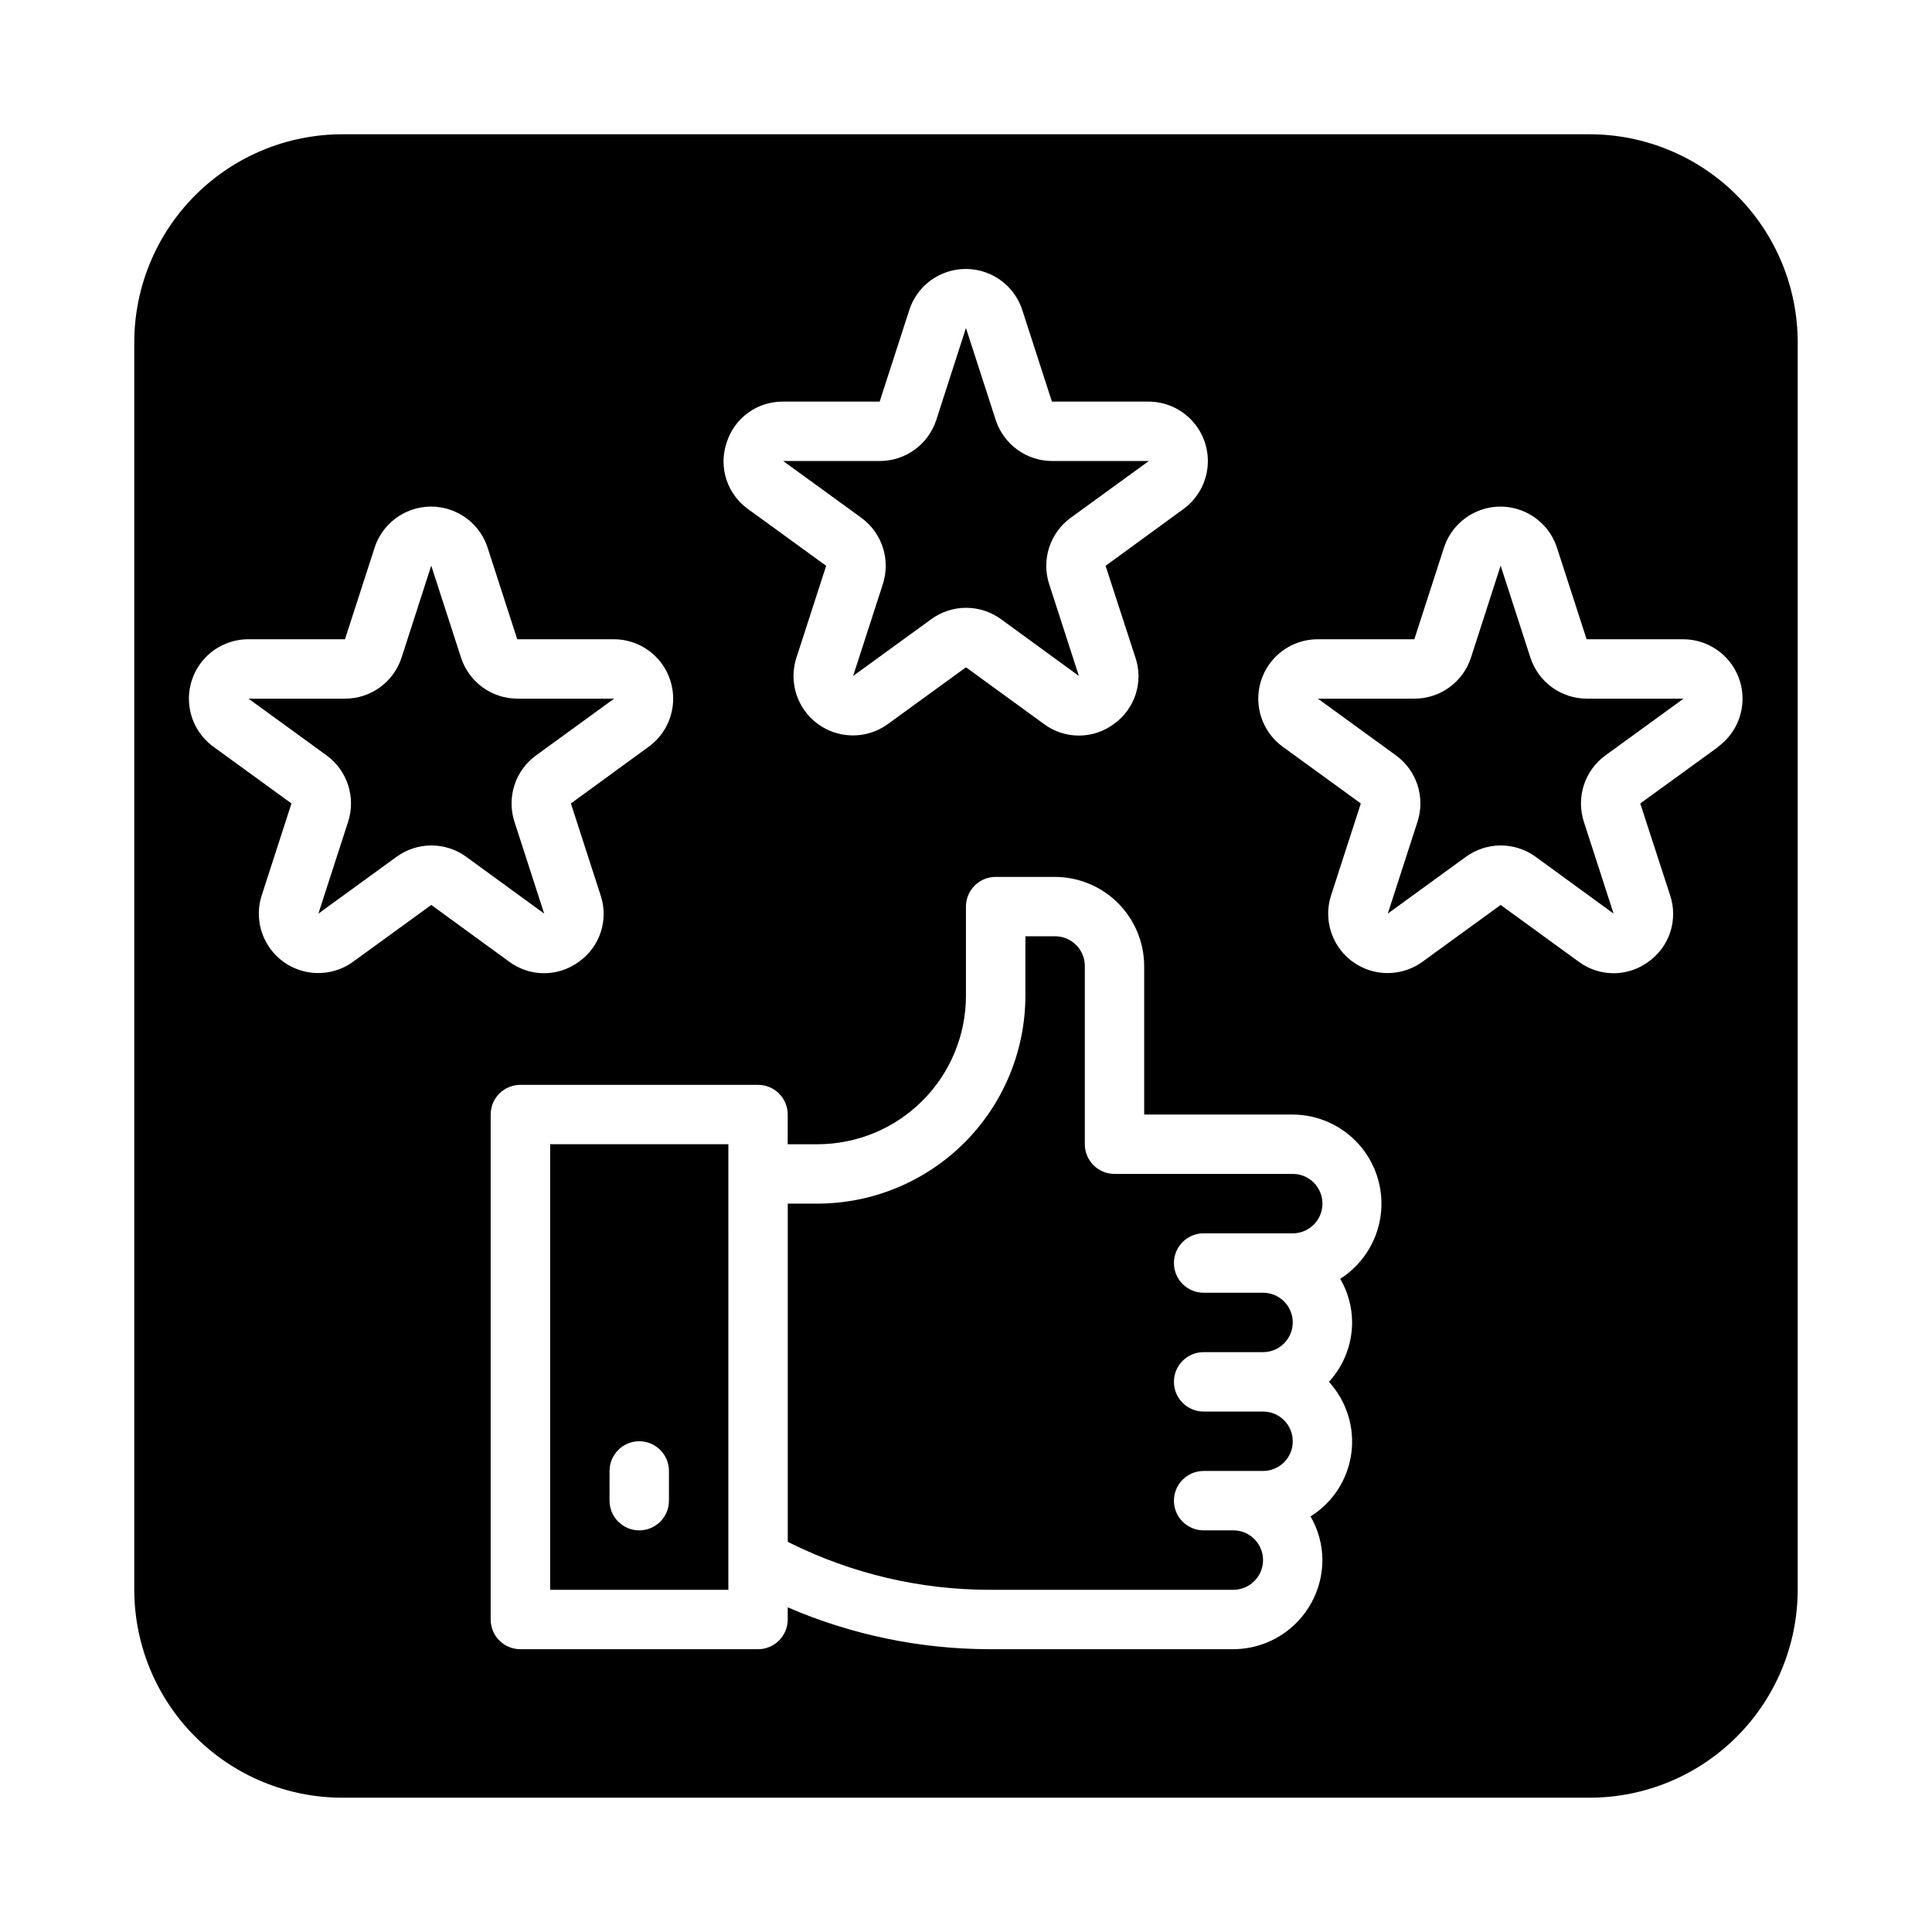
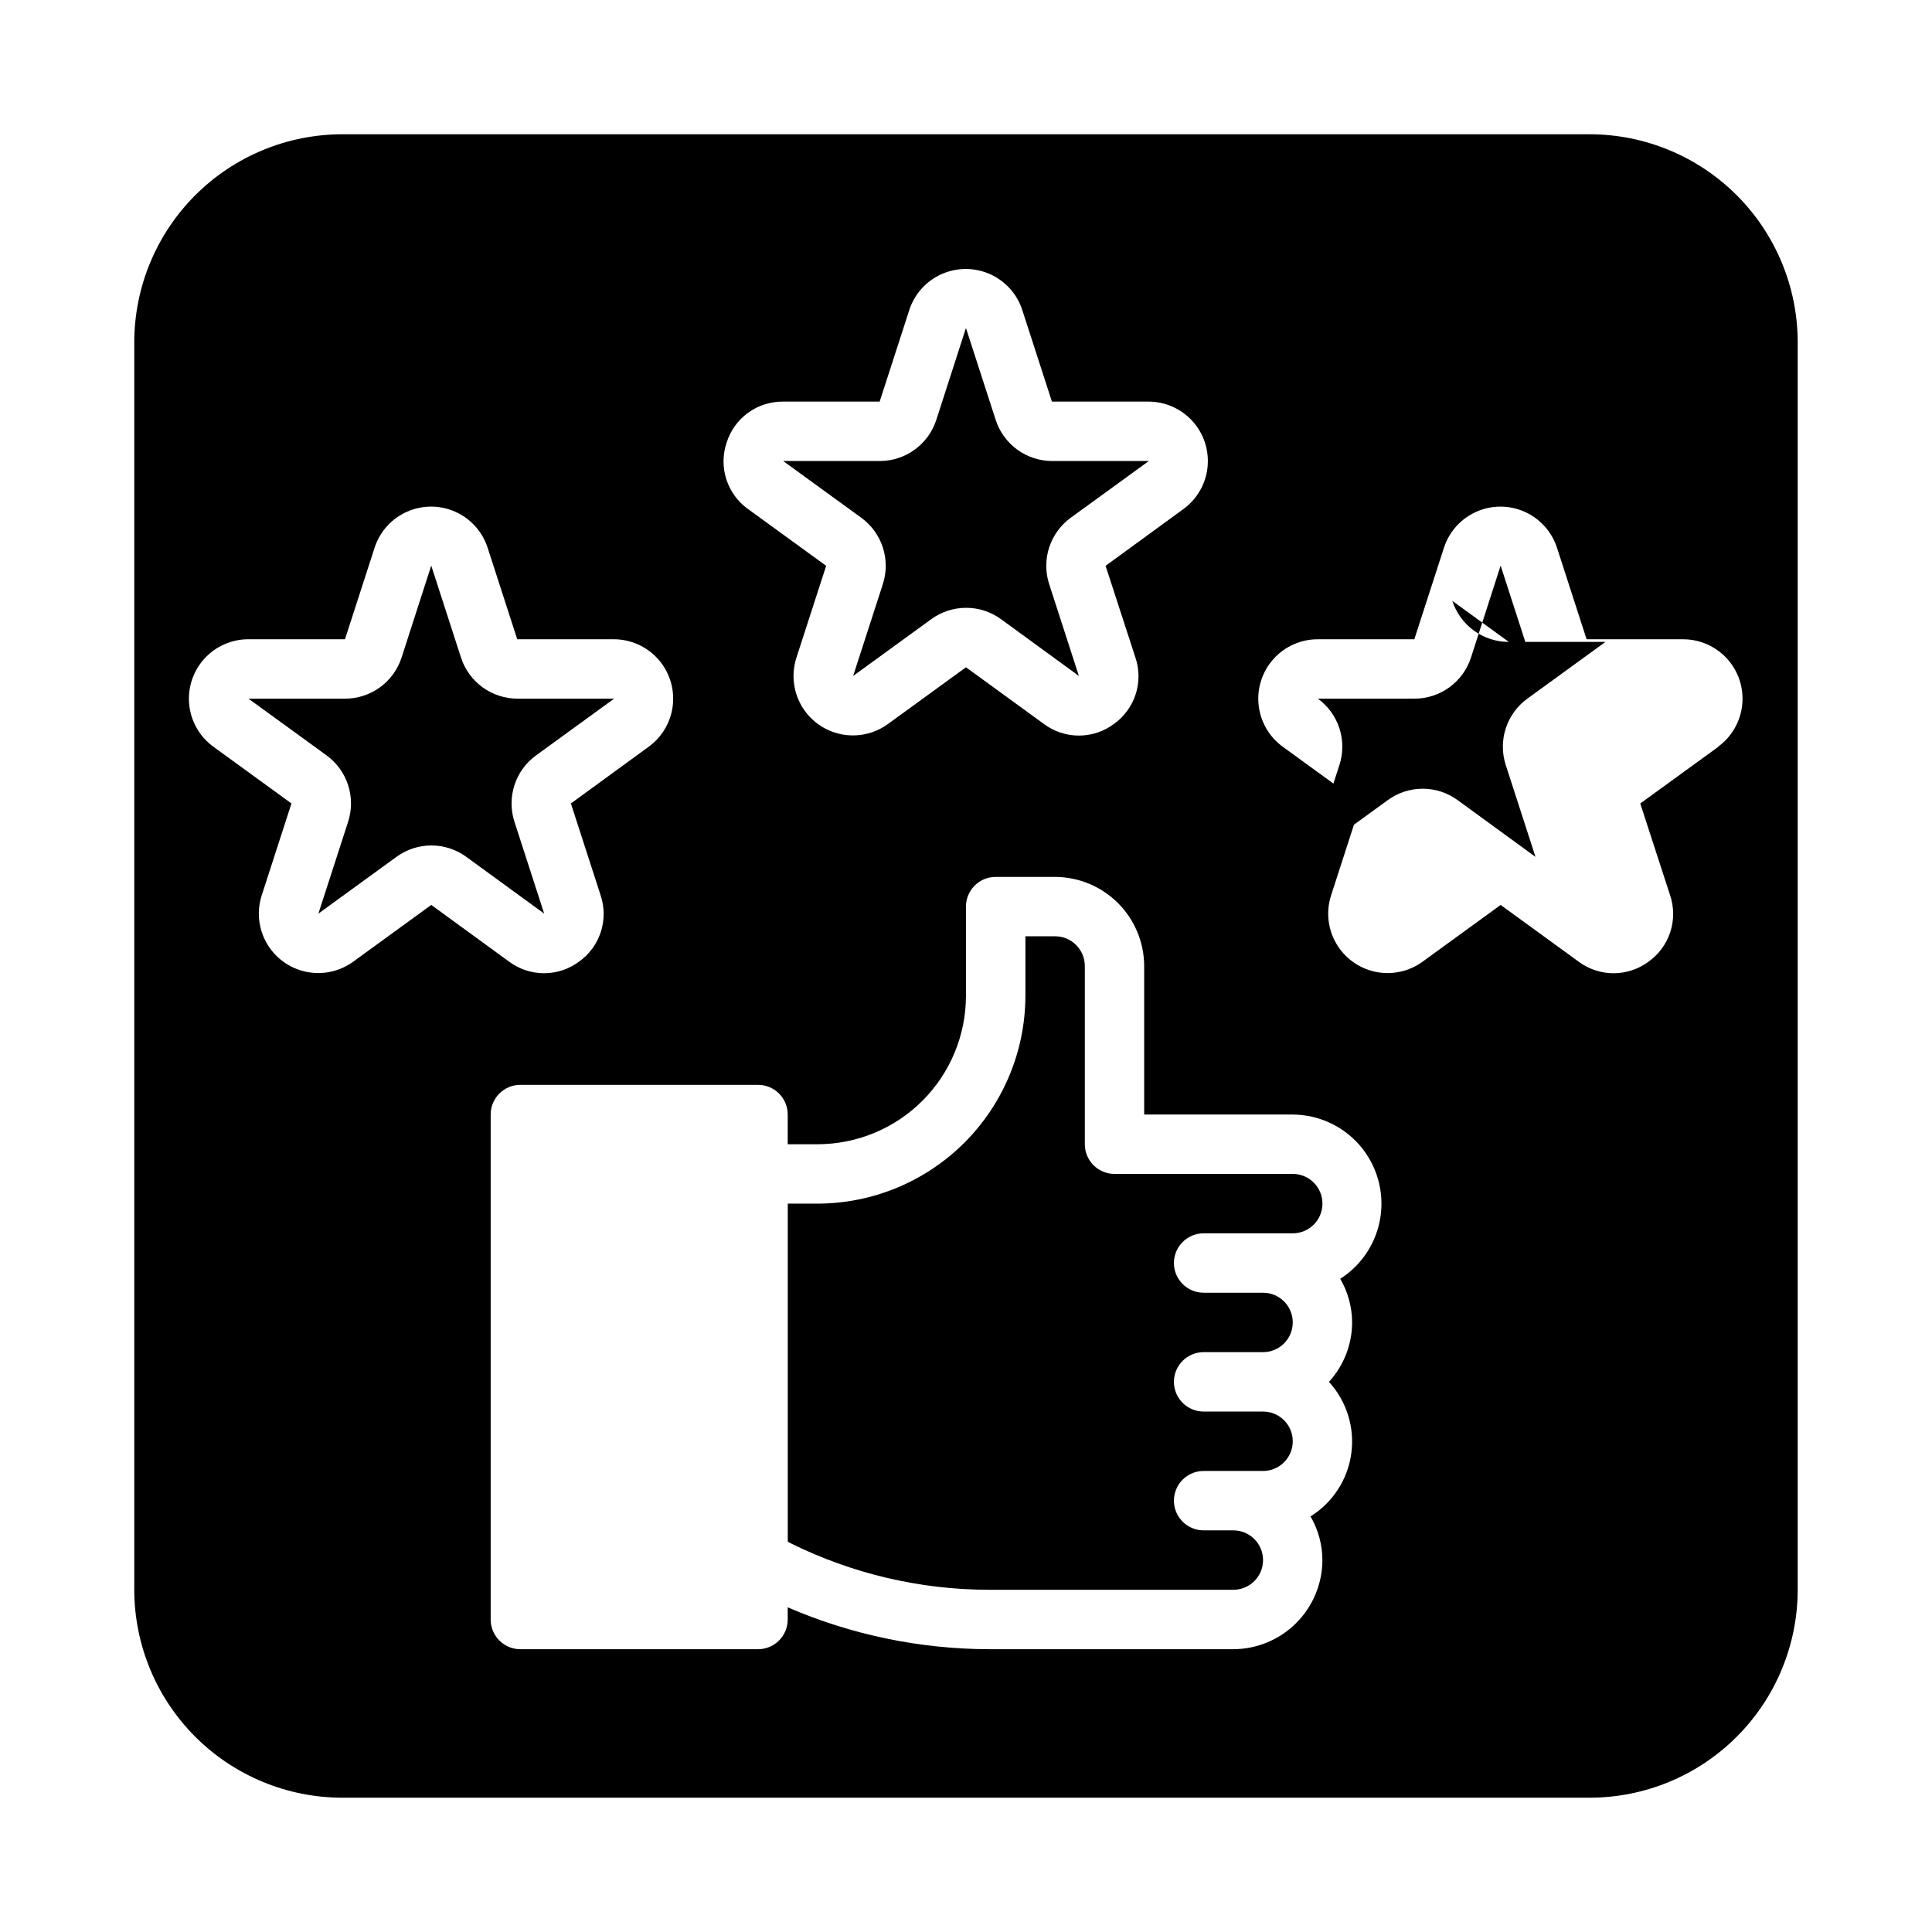
<svg xmlns="http://www.w3.org/2000/svg" fill="#000000" width="800px" height="800px" version="1.1" viewBox="144 144 512 512">
  <g>
-     <path d="m289.79 565.31h47.23l0.004-118.08h-47.234zm15.742-31.488h0.004c0-4.348 3.523-7.875 7.871-7.875s7.871 3.527 7.871 7.875v7.871c0 4.348-3.523 7.871-7.871 7.871s-7.871-3.523-7.871-7.871z" />
    <path d="m620.41 234.69c-0.016-14.609-5.828-28.617-16.156-38.949-10.332-10.328-24.336-16.141-38.945-16.156h-330.62c-14.609 0.016-28.617 5.828-38.949 16.156-10.328 10.332-16.141 24.34-16.156 38.949v330.62c0.016 14.609 5.828 28.613 16.156 38.945 10.332 10.328 24.34 16.141 38.949 16.156h330.62c14.609-0.016 28.613-5.828 38.945-16.156 10.328-10.332 16.141-24.336 16.156-38.945zm-283.85 26.621c0.996-3.184 2.992-5.957 5.688-7.918 2.699-1.961 5.957-2.996 9.293-2.961h25.578l7.871-24.324c1.387-4.227 4.5-7.668 8.566-9.473 4.066-1.805 8.711-1.805 12.777 0 4.066 1.805 7.18 5.246 8.566 9.473l7.871 24.324h25.578c4.465 0 8.715 1.891 11.703 5.207 2.984 3.316 4.426 7.742 3.957 12.184-0.465 4.438-2.793 8.469-6.402 11.09l-20.617 15.035 7.91 24.324h0.004c1.062 3.16 1.078 6.578 0.047 9.75-1.031 3.168-3.055 5.922-5.773 7.852-2.676 1.992-5.922 3.062-9.254 3.062-3.336 0-6.582-1.07-9.258-3.062l-20.672-15.035-20.688 15.035c-3.609 2.629-8.168 3.602-12.535 2.676-4.367-0.926-8.137-3.664-10.371-7.531-2.231-3.867-2.715-8.5-1.332-12.746l7.871-24.324-20.688-15.035c-2.711-1.934-4.731-4.691-5.754-7.859-1.027-3.172-1.004-6.586 0.062-9.742zm-98.953 137.54c-3.609 2.629-8.164 3.602-12.531 2.676-4.367-0.926-8.137-3.664-10.371-7.531-2.231-3.867-2.719-8.5-1.336-12.746l7.871-24.324-20.688-15.035h0.004c-3.613-2.625-5.941-6.66-6.406-11.102s0.98-8.871 3.973-12.188c2.996-3.312 7.254-5.203 11.723-5.191h25.578l7.871-24.324h-0.004c1.391-4.227 4.504-7.668 8.57-9.473 4.066-1.809 8.707-1.809 12.773 0 4.07 1.805 7.184 5.246 8.57 9.473l7.871 24.324h25.578c4.461 0 8.715 1.891 11.703 5.207 2.984 3.316 4.422 7.742 3.957 12.18-0.465 4.441-2.793 8.473-6.402 11.094l-20.617 15.035 7.871 24.324c1.062 3.16 1.082 6.578 0.051 9.75-1.031 3.168-3.055 5.922-5.773 7.852-2.676 1.988-5.922 3.062-9.258 3.062-3.332 0-6.578-1.074-9.258-3.062l-20.633-15.035zm261.57 84.043c2.047 3.516 3.133 7.504 3.148 11.57-0.016 5.832-2.207 11.445-6.141 15.746 4.695 5.129 6.867 12.082 5.922 18.977-0.941 6.891-4.902 13.004-10.805 16.684 2.051 3.516 3.137 7.504 3.148 11.57-0.016 6.258-2.512 12.254-6.938 16.68-4.422 4.426-10.418 6.918-16.676 6.938h-64.707c-18.363-0.043-36.52-3.816-53.375-11.098v3.227c0 2.086-0.828 4.09-2.305 5.566-1.477 1.477-3.481 2.305-5.566 2.305h-62.977c-4.348 0-7.871-3.523-7.871-7.871v-133.82c0-4.348 3.523-7.871 7.871-7.871h62.977c2.086 0 4.09 0.828 5.566 2.305 1.477 1.477 2.305 3.477 2.305 5.566v7.871h7.871c10.441 0 20.453-4.148 27.832-11.527 7.383-7.383 11.531-17.395 11.531-27.832v-23.617c0-4.348 3.523-7.871 7.871-7.871h15.742c6.258 0.02 12.254 2.512 16.68 6.938 4.426 4.426 6.918 10.422 6.938 16.68v39.359h39.359c6.852 0.027 13.352 3.027 17.816 8.223 4.465 5.191 6.453 12.07 5.453 18.844-1.004 6.777-4.898 12.785-10.672 16.465zm100.22-141-20.711 15.035 7.91 24.324c1.062 3.16 1.078 6.578 0.047 9.75-1.031 3.168-3.055 5.922-5.769 7.852-2.68 1.988-5.922 3.062-9.258 3.062s-6.582-1.074-9.258-3.062l-20.672-15.035-20.688 15.035c-3.609 2.629-8.164 3.602-12.535 2.676-4.367-0.926-8.137-3.664-10.367-7.531-2.234-3.867-2.719-8.5-1.336-12.746l7.871-24.324-20.688-15.035c-3.613-2.625-5.941-6.66-6.402-11.102-0.465-4.441 0.98-8.871 3.973-12.188 2.992-3.312 7.254-5.203 11.719-5.191h25.578l7.871-24.324c1.391-4.227 4.504-7.668 8.57-9.473 4.066-1.809 8.707-1.809 12.773 0 4.066 1.805 7.18 5.246 8.57 9.473l7.871 24.324h25.578c4.461 0 8.715 1.891 11.699 5.207 2.988 3.316 4.426 7.742 3.961 12.18-0.469 4.441-2.793 8.473-6.406 11.094z" />
    <path d="m280.34 361.79c-1.027-3.164-1.027-6.57 0-9.73 1.023-3.16 3.027-5.918 5.715-7.871l20.695-15.039h-25.574c-3.332 0.008-6.578-1.043-9.273-2.996s-4.703-4.715-5.731-7.883l-7.871-24.324-0.004-0.094-7.871 24.402c-1.027 3.172-3.031 5.934-5.727 7.891-2.699 1.961-5.945 3.012-9.277 3.004h-25.574l20.695 15.035v0.004c2.688 1.953 4.688 4.711 5.711 7.871 1.023 3.164 1.023 6.566-0.004 9.73l-7.871 24.324 20.688-15.035h-0.004c2.688-1.965 5.93-3.023 9.258-3.023s6.57 1.059 9.258 3.023l20.633 15.035z" />
    <path d="m377.96 298.81-7.871 24.324 20.688-15.035c2.688-1.965 5.93-3.023 9.258-3.023s6.57 1.059 9.258 3.023l20.625 15.035-7.871-24.324h-0.004c-1.027-3.164-1.027-6.566 0-9.73 1.027-3.16 3.027-5.918 5.715-7.871l20.695-15.035h-25.574c-3.332 0.004-6.578-1.043-9.273-3-2.695-1.953-4.703-4.715-5.731-7.879l-7.871-24.324v-0.094l-7.871 24.402-0.004-0.004c-1.023 3.172-3.031 5.934-5.727 7.891-2.695 1.961-5.945 3.012-9.277 3.008h-25.574l20.695 15.035c2.688 1.953 4.691 4.711 5.715 7.871 1.027 3.164 1.027 6.566 0 9.73z" />
    <path d="m486.59 455.1h-47.23c-4.348 0-7.871-3.523-7.871-7.871v-47.23c0-2.09-0.832-4.09-2.309-5.566-1.477-1.477-3.477-2.309-5.566-2.309h-7.871v15.746c-0.016 14.609-5.828 28.613-16.156 38.945-10.332 10.332-24.34 16.141-38.949 16.16h-7.871v89.582l0.707 0.395h0.004c16.367 8.117 34.391 12.344 52.664 12.359h64.707c4.348 0 7.871-3.527 7.871-7.875s-3.523-7.871-7.871-7.871h-7.871c-4.348 0-7.875-3.523-7.875-7.871 0-4.348 3.527-7.871 7.875-7.871h15.742c4.348 0 7.871-3.527 7.871-7.875 0-4.348-3.523-7.871-7.871-7.871h-15.742c-4.348 0-7.875-3.523-7.875-7.871 0-4.348 3.527-7.871 7.875-7.871h15.742c4.348 0 7.871-3.527 7.871-7.875 0-4.348-3.523-7.871-7.871-7.871h-15.742c-4.348 0-7.875-3.523-7.875-7.871s3.527-7.871 7.875-7.871h23.617-0.004c4.348 0 7.871-3.523 7.871-7.871 0-4.348-3.523-7.875-7.871-7.875z" />
-     <path d="m549.57 318.27-7.871-24.324v-0.094l-7.871 24.402c-1.027 3.172-3.031 5.934-5.731 7.891-2.695 1.961-5.941 3.012-9.273 3.004h-25.578l20.695 15.035v0.004c2.688 1.953 4.688 4.711 5.715 7.871 1.023 3.164 1.023 6.566-0.008 9.73l-7.871 24.324 20.688-15.035c2.688-1.965 5.93-3.023 9.258-3.023s6.57 1.059 9.258 3.023l20.633 15.035-7.871-24.324c-1.031-3.164-1.031-6.57-0.004-9.73s3.027-5.918 5.719-7.871l20.695-15.039h-25.578c-3.328 0.008-6.574-1.043-9.273-2.996-2.695-1.953-4.699-4.715-5.731-7.883z" />
+     <path d="m549.57 318.27-7.871-24.324v-0.094l-7.871 24.402c-1.027 3.172-3.031 5.934-5.731 7.891-2.695 1.961-5.941 3.012-9.273 3.004h-25.578v0.004c2.688 1.953 4.688 4.711 5.715 7.871 1.023 3.164 1.023 6.566-0.008 9.73l-7.871 24.324 20.688-15.035c2.688-1.965 5.93-3.023 9.258-3.023s6.57 1.059 9.258 3.023l20.633 15.035-7.871-24.324c-1.031-3.164-1.031-6.57-0.004-9.73s3.027-5.918 5.719-7.871l20.695-15.039h-25.578c-3.328 0.008-6.574-1.043-9.273-2.996-2.695-1.953-4.699-4.715-5.731-7.883z" />
  </g>
</svg>